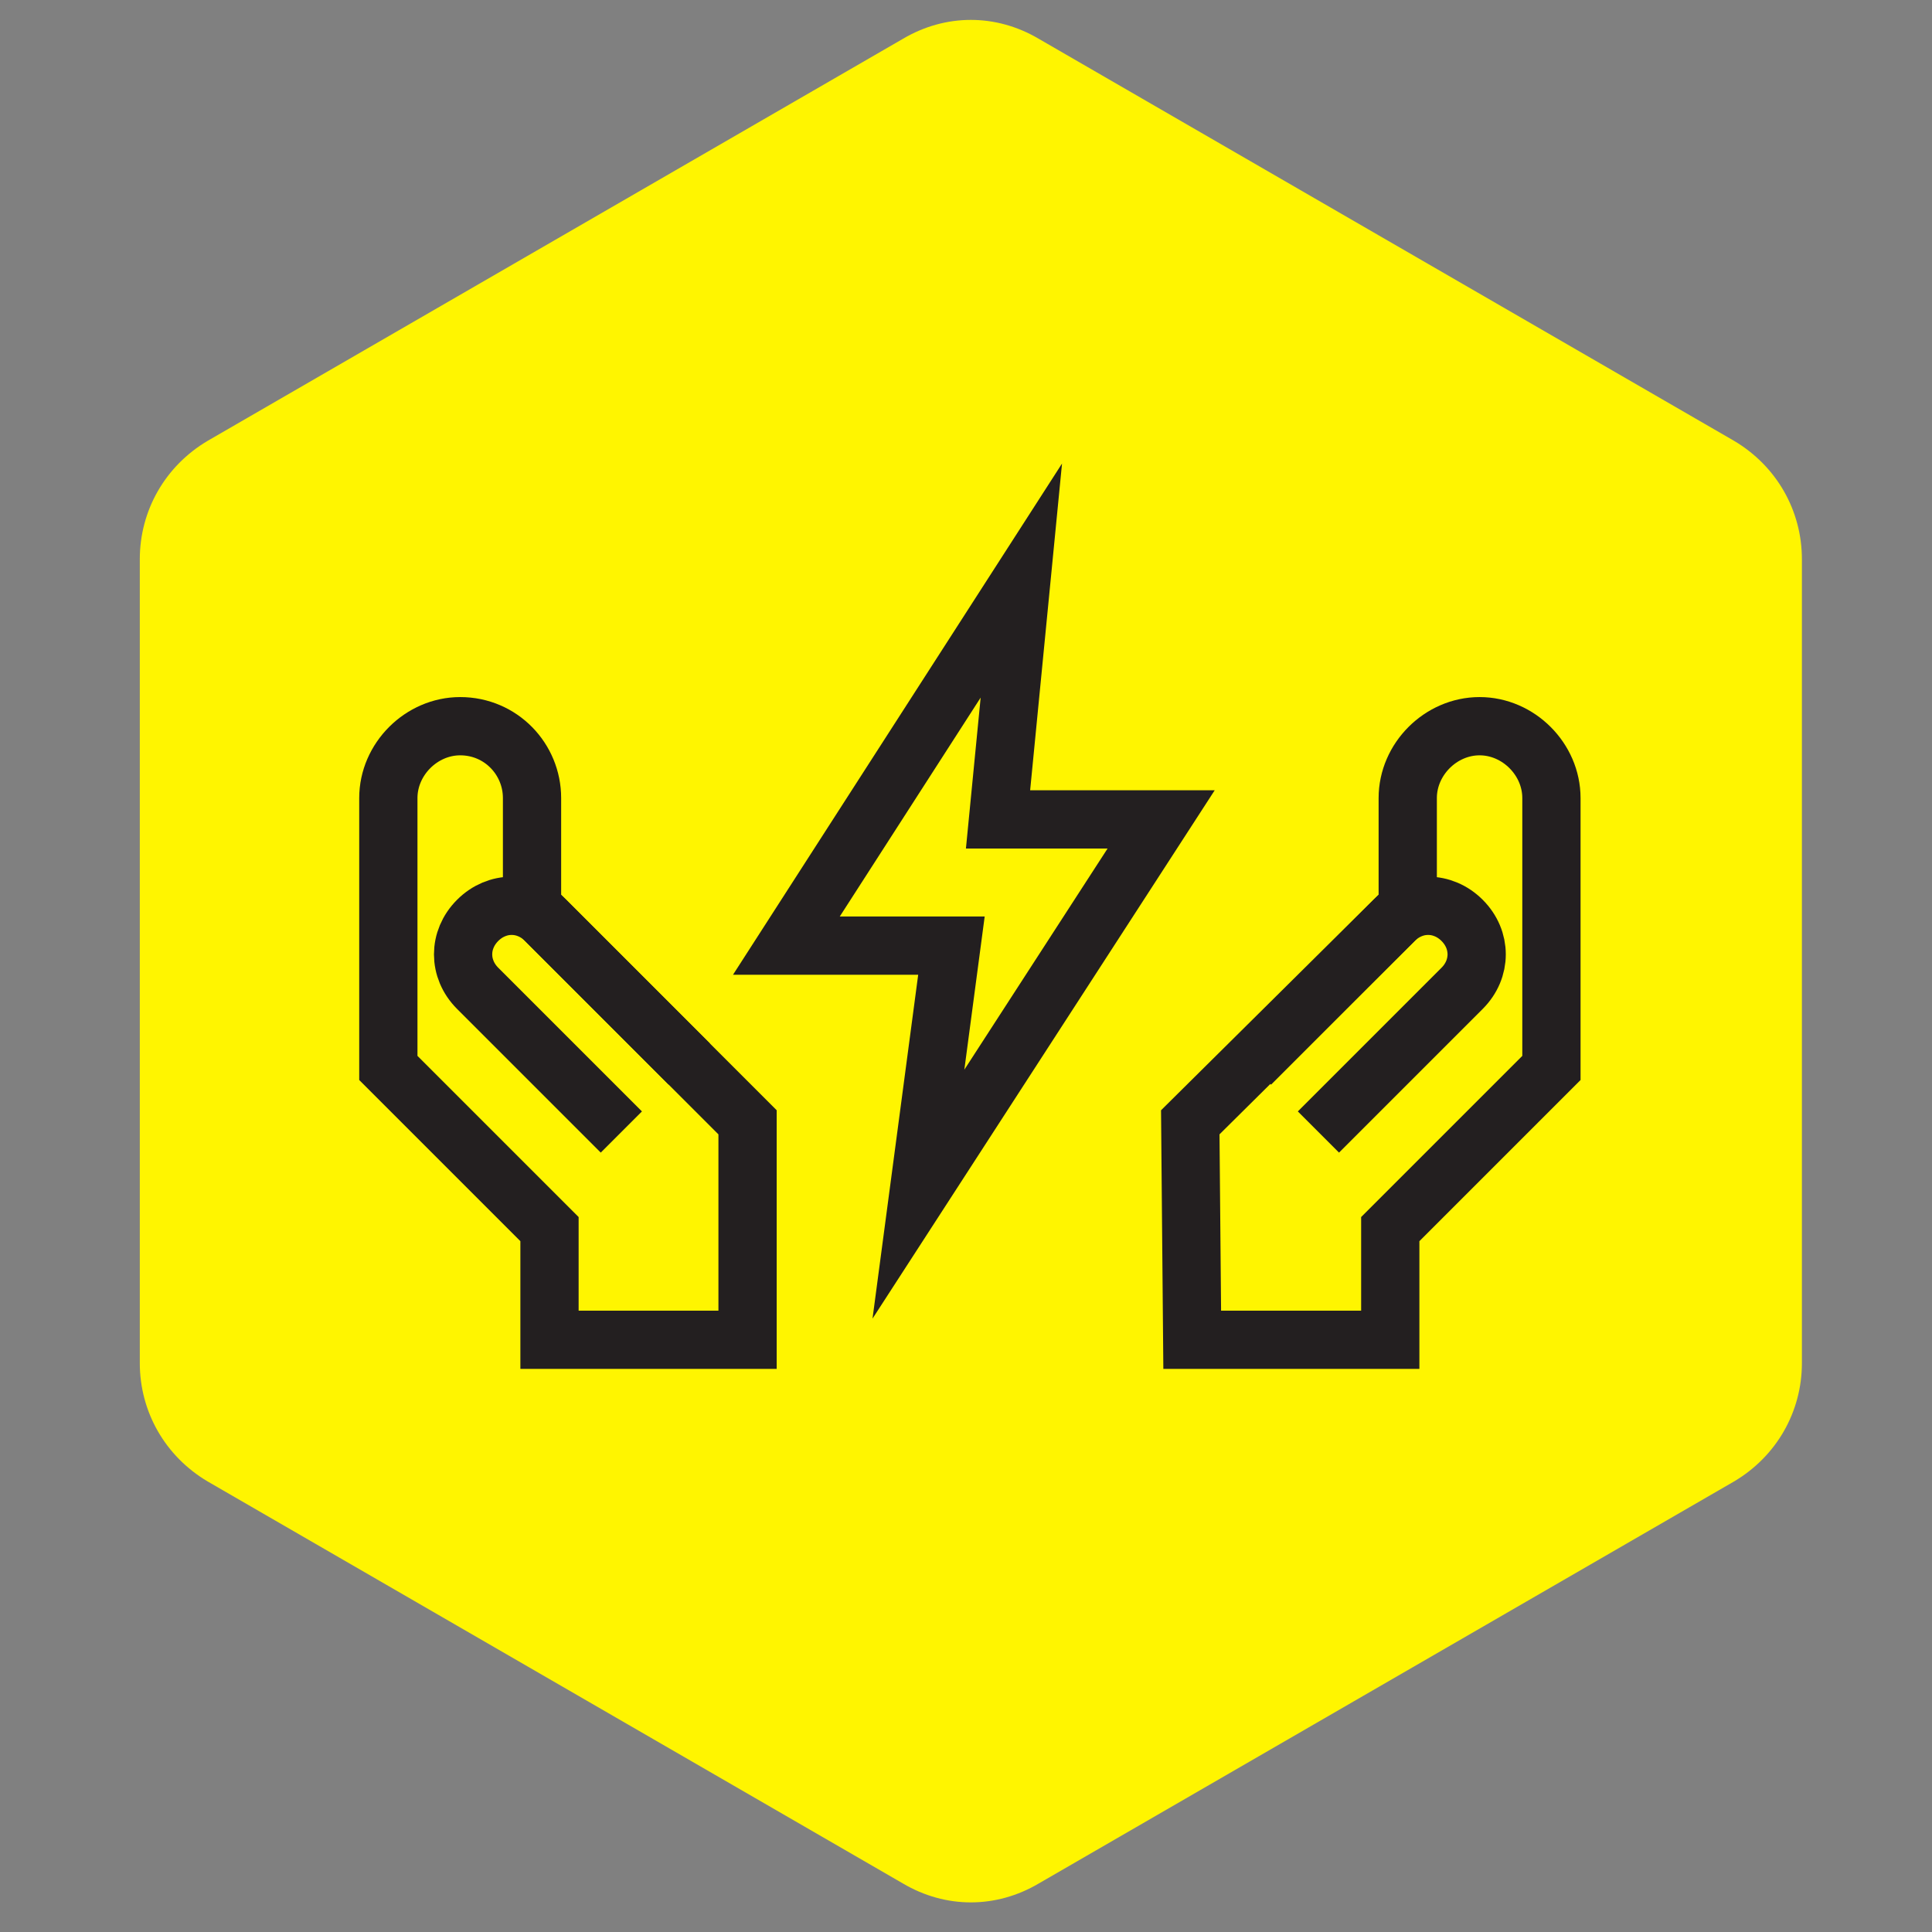
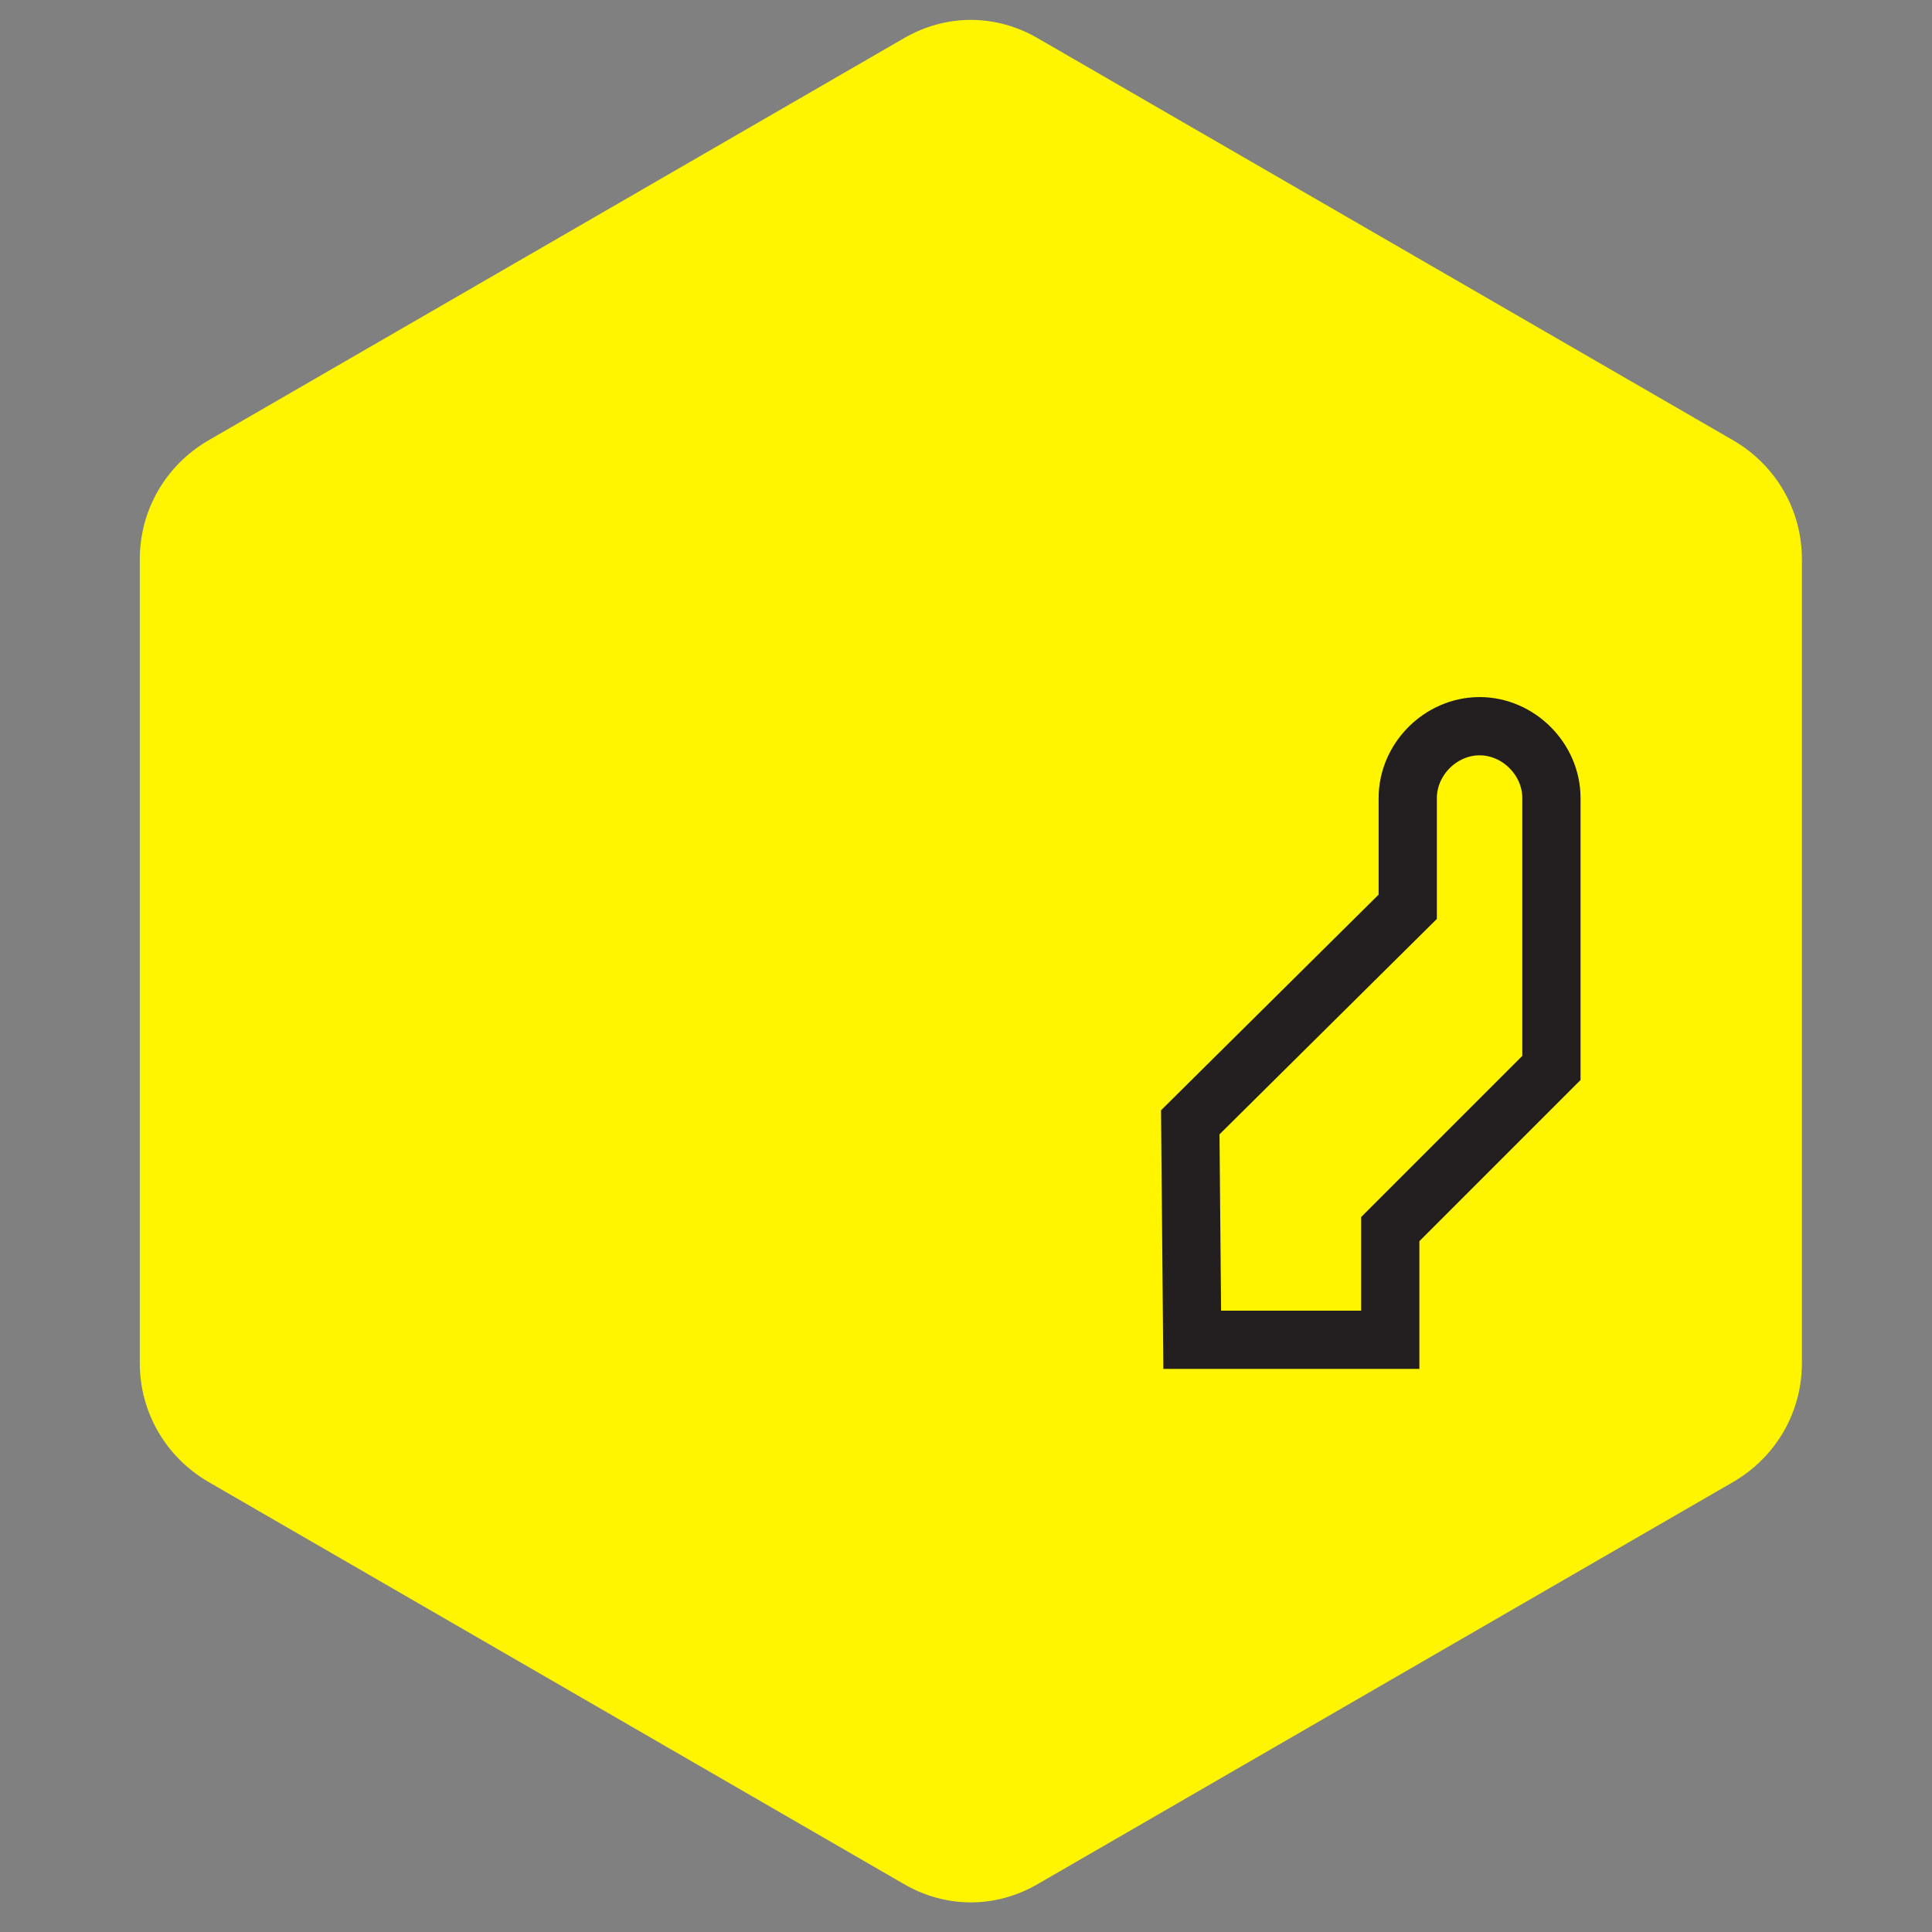
<svg xmlns="http://www.w3.org/2000/svg" id="Layer_1" x="0px" y="0px" viewBox="0 0 99.5 99.5" style="enable-background:new 0 0 99.5 99.5;" xml:space="preserve">
  <rect x="0" y="0" width="99.5" height="99.5" fill="#808080" stroke="none" />
  <style type="text/css"> .st0{fill:#FFFFFF;fill-opacity:0;} .st1{fill:#FFF500;} .st2{fill:none;stroke:#231F20;stroke-width:3;stroke-miterlimit:10;} </style>
  <g id="Layer_2_1_">
-     <rect class="st0" width="99.5" height="99.5" />
-   </g>
+     </g>
  <g id="Layer_2_copy_15">
    <path class="st1" d="M92.8,70.2V28.8c0-2.5-1.3-4.8-3.5-6.1L53.5,2c-2.2-1.3-4.8-1.3-7,0L10.7,22.7c-2.2,1.3-3.5,3.6-3.5,6.1v41.4 c0,2.5,1.3,4.8,3.5,6.1l35.8,20.7c2.2,1.3,4.8,1.3,7,0l35.8-20.7C91.5,75,92.8,72.7,92.8,70.2z" />
-     <polygon class="st2" points="52.6,29.9 40.5,48.7 49,48.7 47.3,61.5 59.8,42.2 51.4,42.2 " />
-     <path class="st2" d="M38.5,69H28.3v-5.7L20,55V41.1c0-2,1.7-3.7,3.7-3.7l0,0c2.1,0,3.7,1.7,3.7,3.7v5.6l11.1,11.1L38.5,69z" />
-     <path class="st2" d="M32,58.3l-7.4-7.4c-1-1-1-2.5,0-3.5l0,0c1-1,2.5-1,3.5,0c0,0,0,0,0,0l7.4,7.4" />
    <path class="st2" d="M61.4,69h10.2v-5.7l8.3-8.3V41.1c0-2-1.7-3.7-3.7-3.7l0,0c-2,0-3.7,1.7-3.7,3.7v5.6L61.3,57.8L61.4,69z" />
-     <path class="st2" d="M67.9,58.3l7.4-7.4c1-1,1-2.5,0-3.5l0,0c-1-1-2.5-1-3.5,0c0,0,0,0,0,0l-7.4,7.4" />
  </g>
</svg>